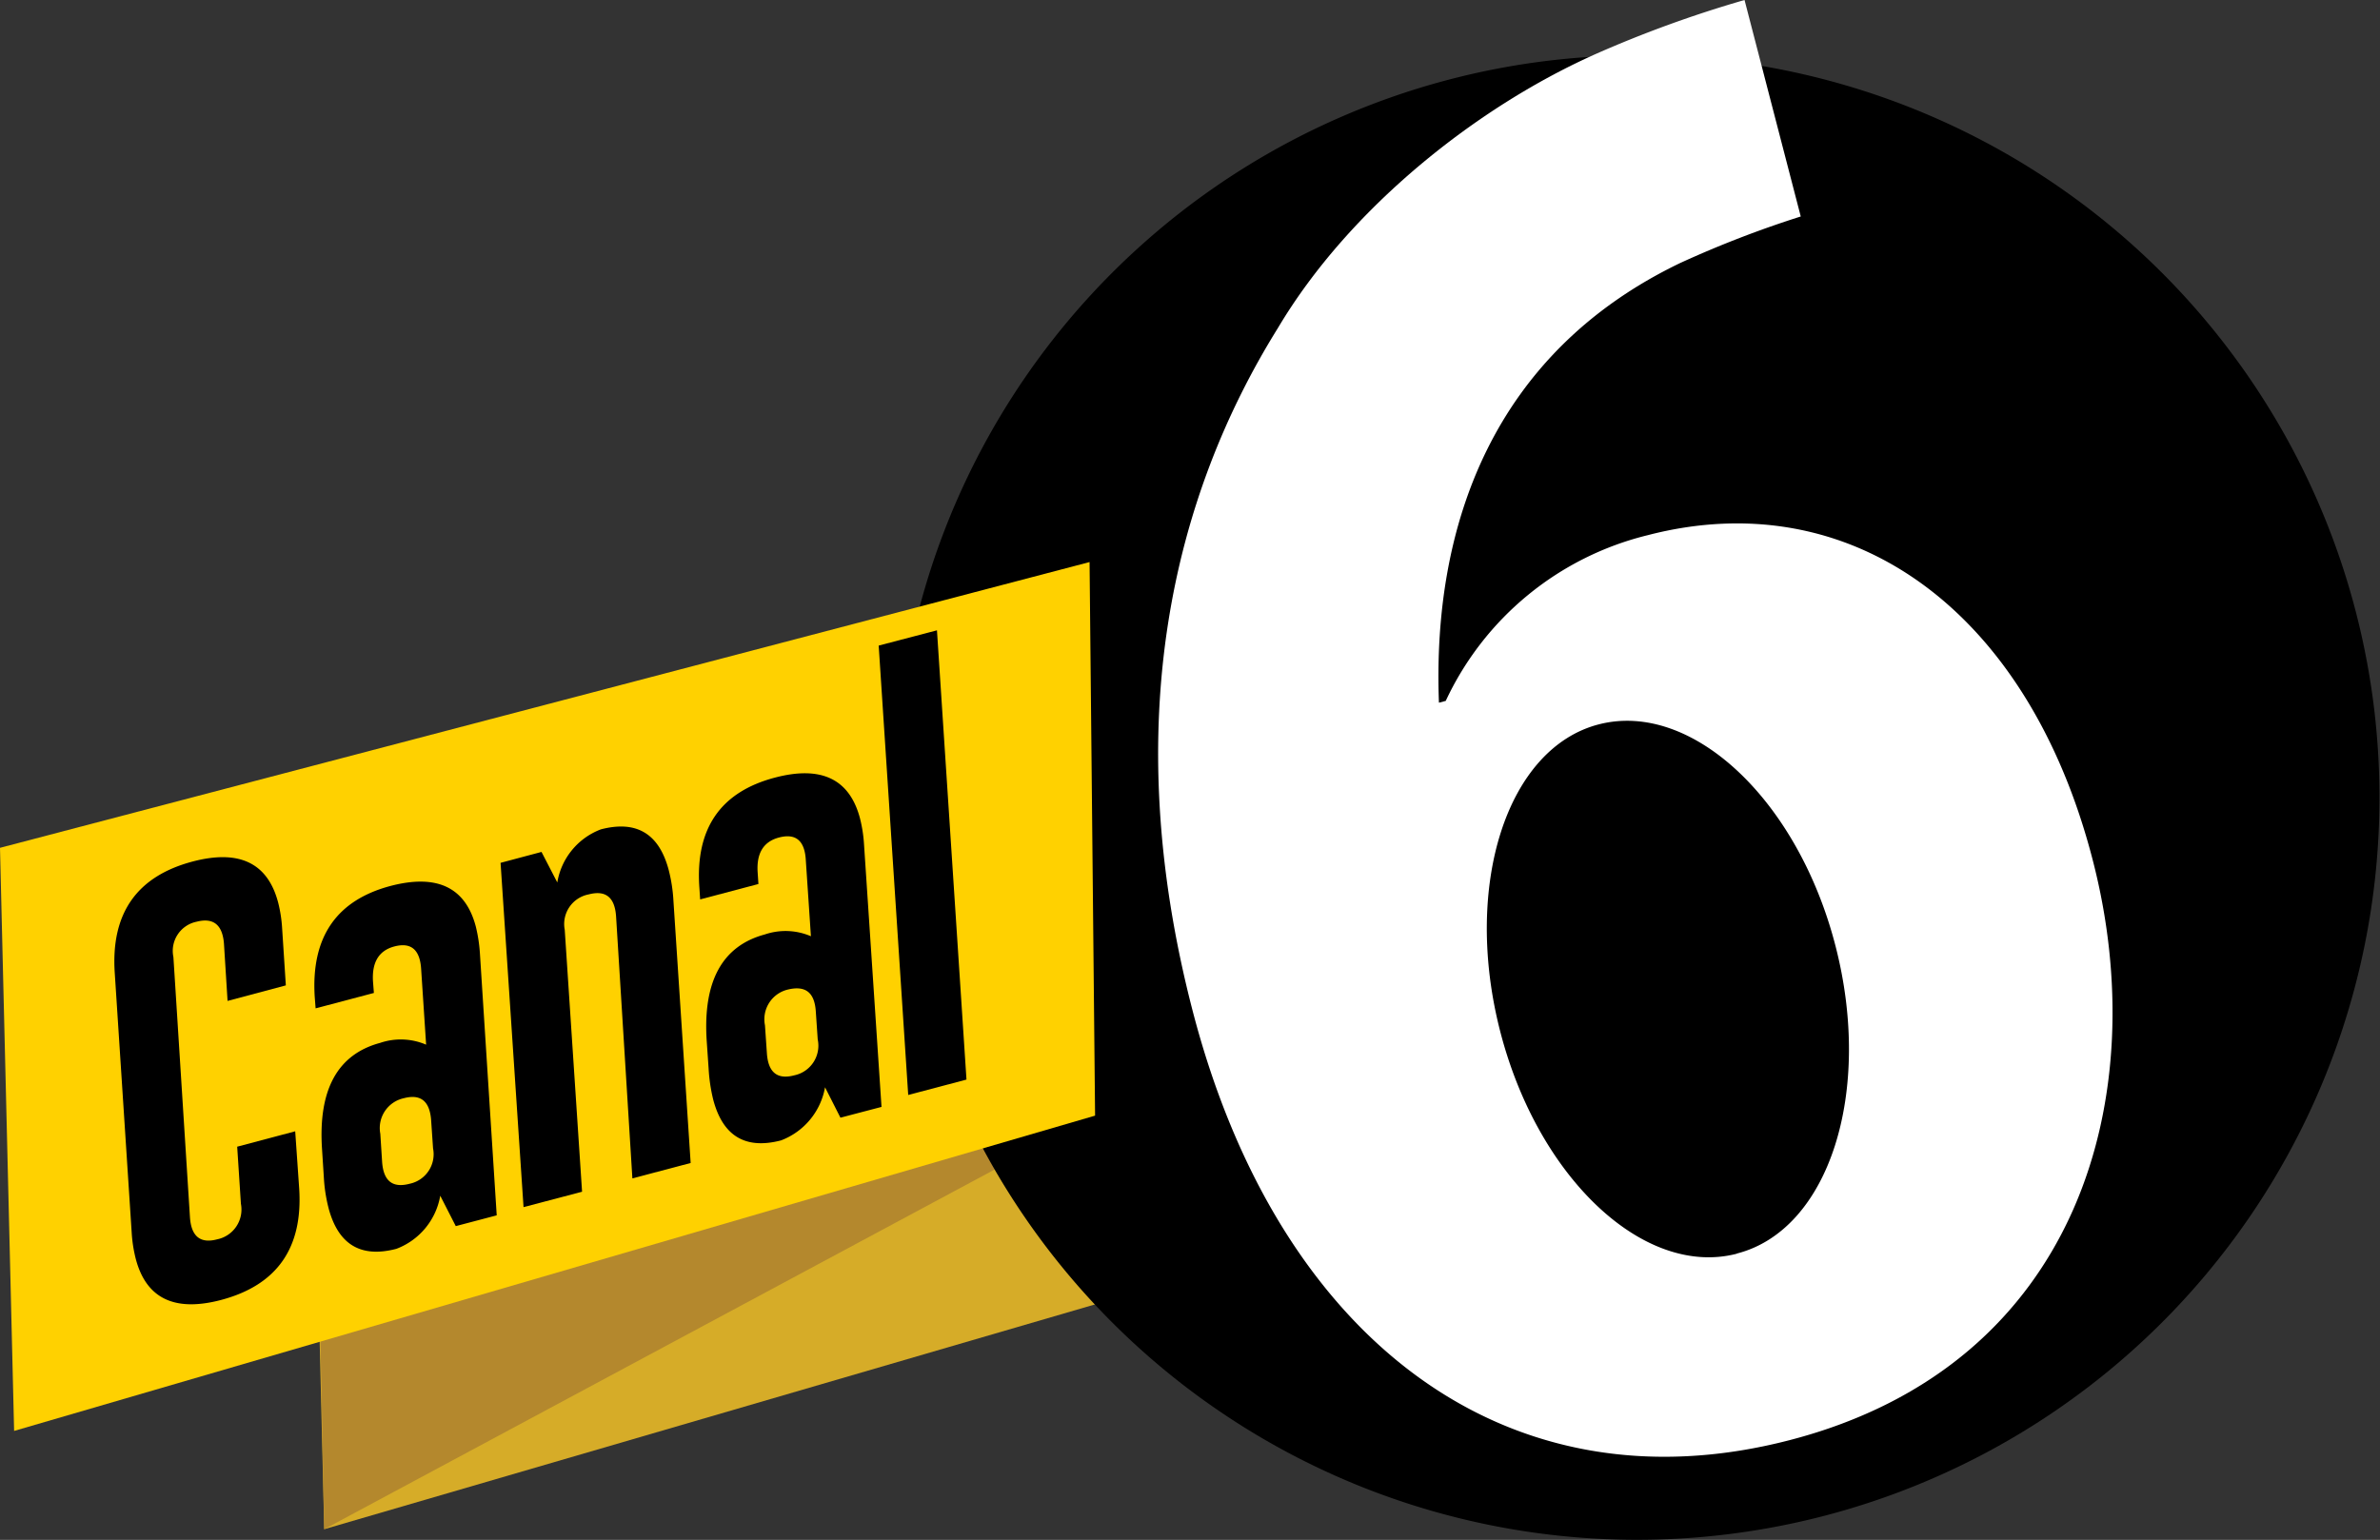
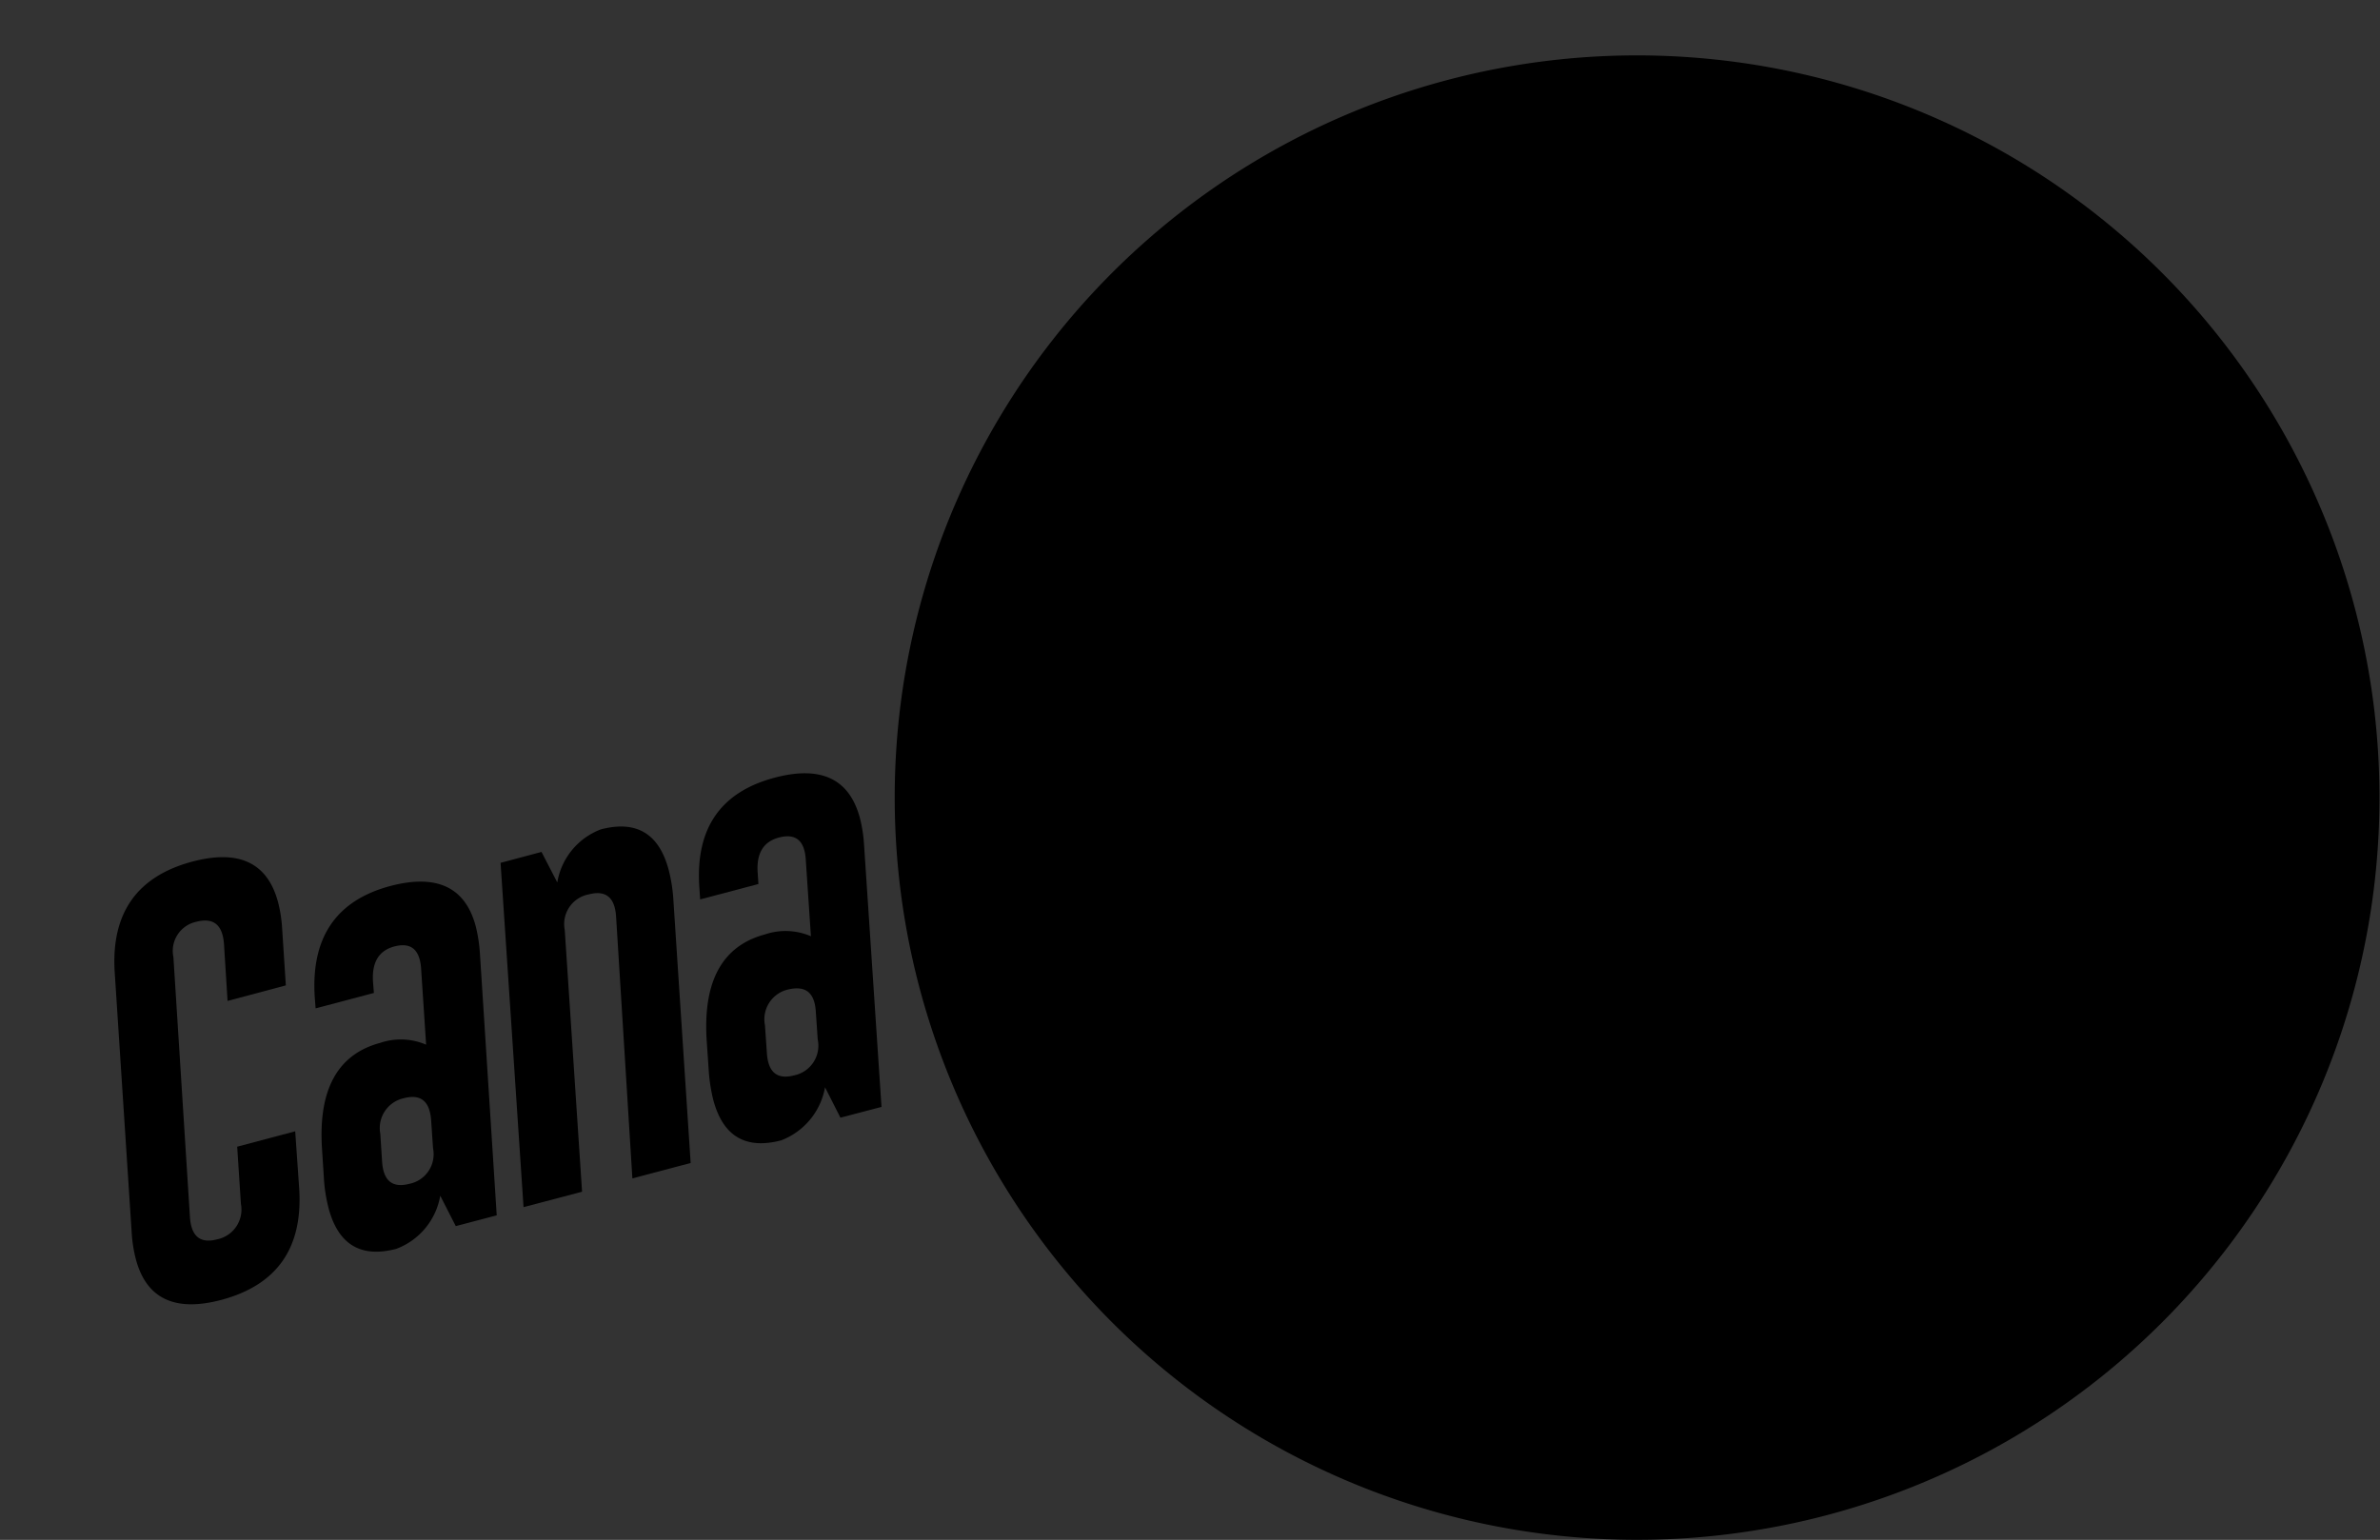
<svg xmlns="http://www.w3.org/2000/svg" viewBox="0 0 185.43 120">
  <rect x="0" y="0" width="185.43" height="120" fill="#333333" stroke="none" />
  <defs>
    <style>.cls-1{fill:#d6ac28;}.cls-2{fill:#b4882d;}.cls-3{fill:#ffd100;}.cls-4{fill:#fff;}</style>
  </defs>
  <g id="Capa_2" data-name="Capa 2">
    <g id="Capa_1-2" data-name="Capa 1">
-       <polygon class="cls-1" points="99.44 97.53 25.26 119.17 24.29 79.16 99.06 59.54 99.44 97.53" />
-       <polygon class="cls-2" points="85.32 86.94 25.26 119.17 24.91 101.8 72.33 62.69 85.32 86.94" />
      <path d="M185,55.46A57.84,57.84,0,1,1,120.89,4.7,57.85,57.85,0,0,1,185,55.46" />
-       <polygon class="cls-3" points="85.32 86.94 1.1 111.51 0 66.07 84.89 43.8 85.32 86.94" />
-       <path class="cls-4" d="M128.4,41.7a23.54,23.54,0,0,0-15.76,12.92l-.53.14c-.53-13.79,4.2-27.25,18.81-34.27a82.61,82.61,0,0,1,9.38-3.62L135.92,0a91.6,91.6,0,0,0-11.53,4.18c-9.25,4.1-19.25,12-24.83,21.39-8.09,13-12.5,30.6-6.64,53.2,6.65,25.62,24.49,39.17,46.51,33.46,22.74-5.9,28.33-27,23.62-45.2C158,47.45,144.15,37.62,128.4,41.7m6.92,56c-7.21,1.87-15.46-5.86-18.42-17.26s.49-22.17,7.7-24S140.05,62.29,143,73.69s-.49,22.17-7.69,24" />
      <path d="M23.31,92.62q.45,6.94-6.07,8.68-5.44,1.44-6.66-3.19a10.87,10.87,0,0,1-.32-2.06L8.94,75.81Q8.48,68.87,15,67.14q5.45-1.44,6.67,3.19a10.68,10.68,0,0,1,.31,2l.29,4.46L17.73,78l-.28-4.45c-.11-1.48-.82-2.06-2.14-1.72h0a2.32,2.32,0,0,0-1.8,2.75L14.8,94.86c.1,1.49.81,2.07,2.12,1.72a2.37,2.37,0,0,0,1.85-2.77l-.29-4.45L23,88.16Z" />
      <path d="M38.7,94.71l-3.19.84L34.3,93.18a5.4,5.4,0,0,1-3.42,4.14q-4.15,1.09-5.28-3.17a12.22,12.22,0,0,1-.37-2.42l-.14-2.18q-.46-6.94,4.53-8.28a5,5,0,0,1,3.58.14l-.39-5.92c-.1-1.5-.8-2.08-2.1-1.73h0c-1.19.32-1.74,1.23-1.65,2.71l.07.91-4.54,1.2-.07-.91q-.43-6.95,5.91-8.63,5.43-1.42,6.64,3.16a12,12,0,0,1,.32,2.08Zm-8.93-4.18c.1,1.5.81,2.07,2.14,1.72a2.35,2.35,0,0,0,1.83-2.76l-.15-2.2c-.11-1.48-.81-2.05-2.12-1.71a2.38,2.38,0,0,0-1.84,2.77Z" />
      <path d="M40.79,94.07,39,67.24l3.19-.85,1.23,2.38a5.36,5.36,0,0,1,3.4-4.14c2.77-.72,4.53.33,5.28,3.17a12.22,12.22,0,0,1,.37,2.42l1.34,20.41-4.54,1.2L48,71.42c-.1-1.5-.81-2.07-2.14-1.72A2.35,2.35,0,0,0,44,72.46l1.35,20.41Z" />
      <path d="M68.68,86.26l-3.2.84-1.2-2.37a5.44,5.44,0,0,1-3.43,4.14c-2.77.72-4.53-.33-5.28-3.17a13.06,13.06,0,0,1-.36-2.42l-.15-2.18q-.45-6.94,4.53-8.28a5,5,0,0,1,3.59.14L62.78,67c-.09-1.5-.79-2.08-2.1-1.73h0c-1.2.32-1.75,1.23-1.65,2.71l.06.91-4.54,1.2-.06-.91Q54,62.28,60.37,60.6q5.41-1.43,6.63,3.16a11,11,0,0,1,.32,2.08Zm-8.93-4.18c.1,1.49.81,2.07,2.13,1.72A2.36,2.36,0,0,0,63.71,81l-.15-2.19c-.1-1.48-.81-2-2.11-1.71A2.38,2.38,0,0,0,59.6,79.9Z" />
-       <polygon points="73 49.12 75.3 84.13 70.76 85.33 68.46 50.31 73 49.12" />
    </g>
  </g>
</svg>